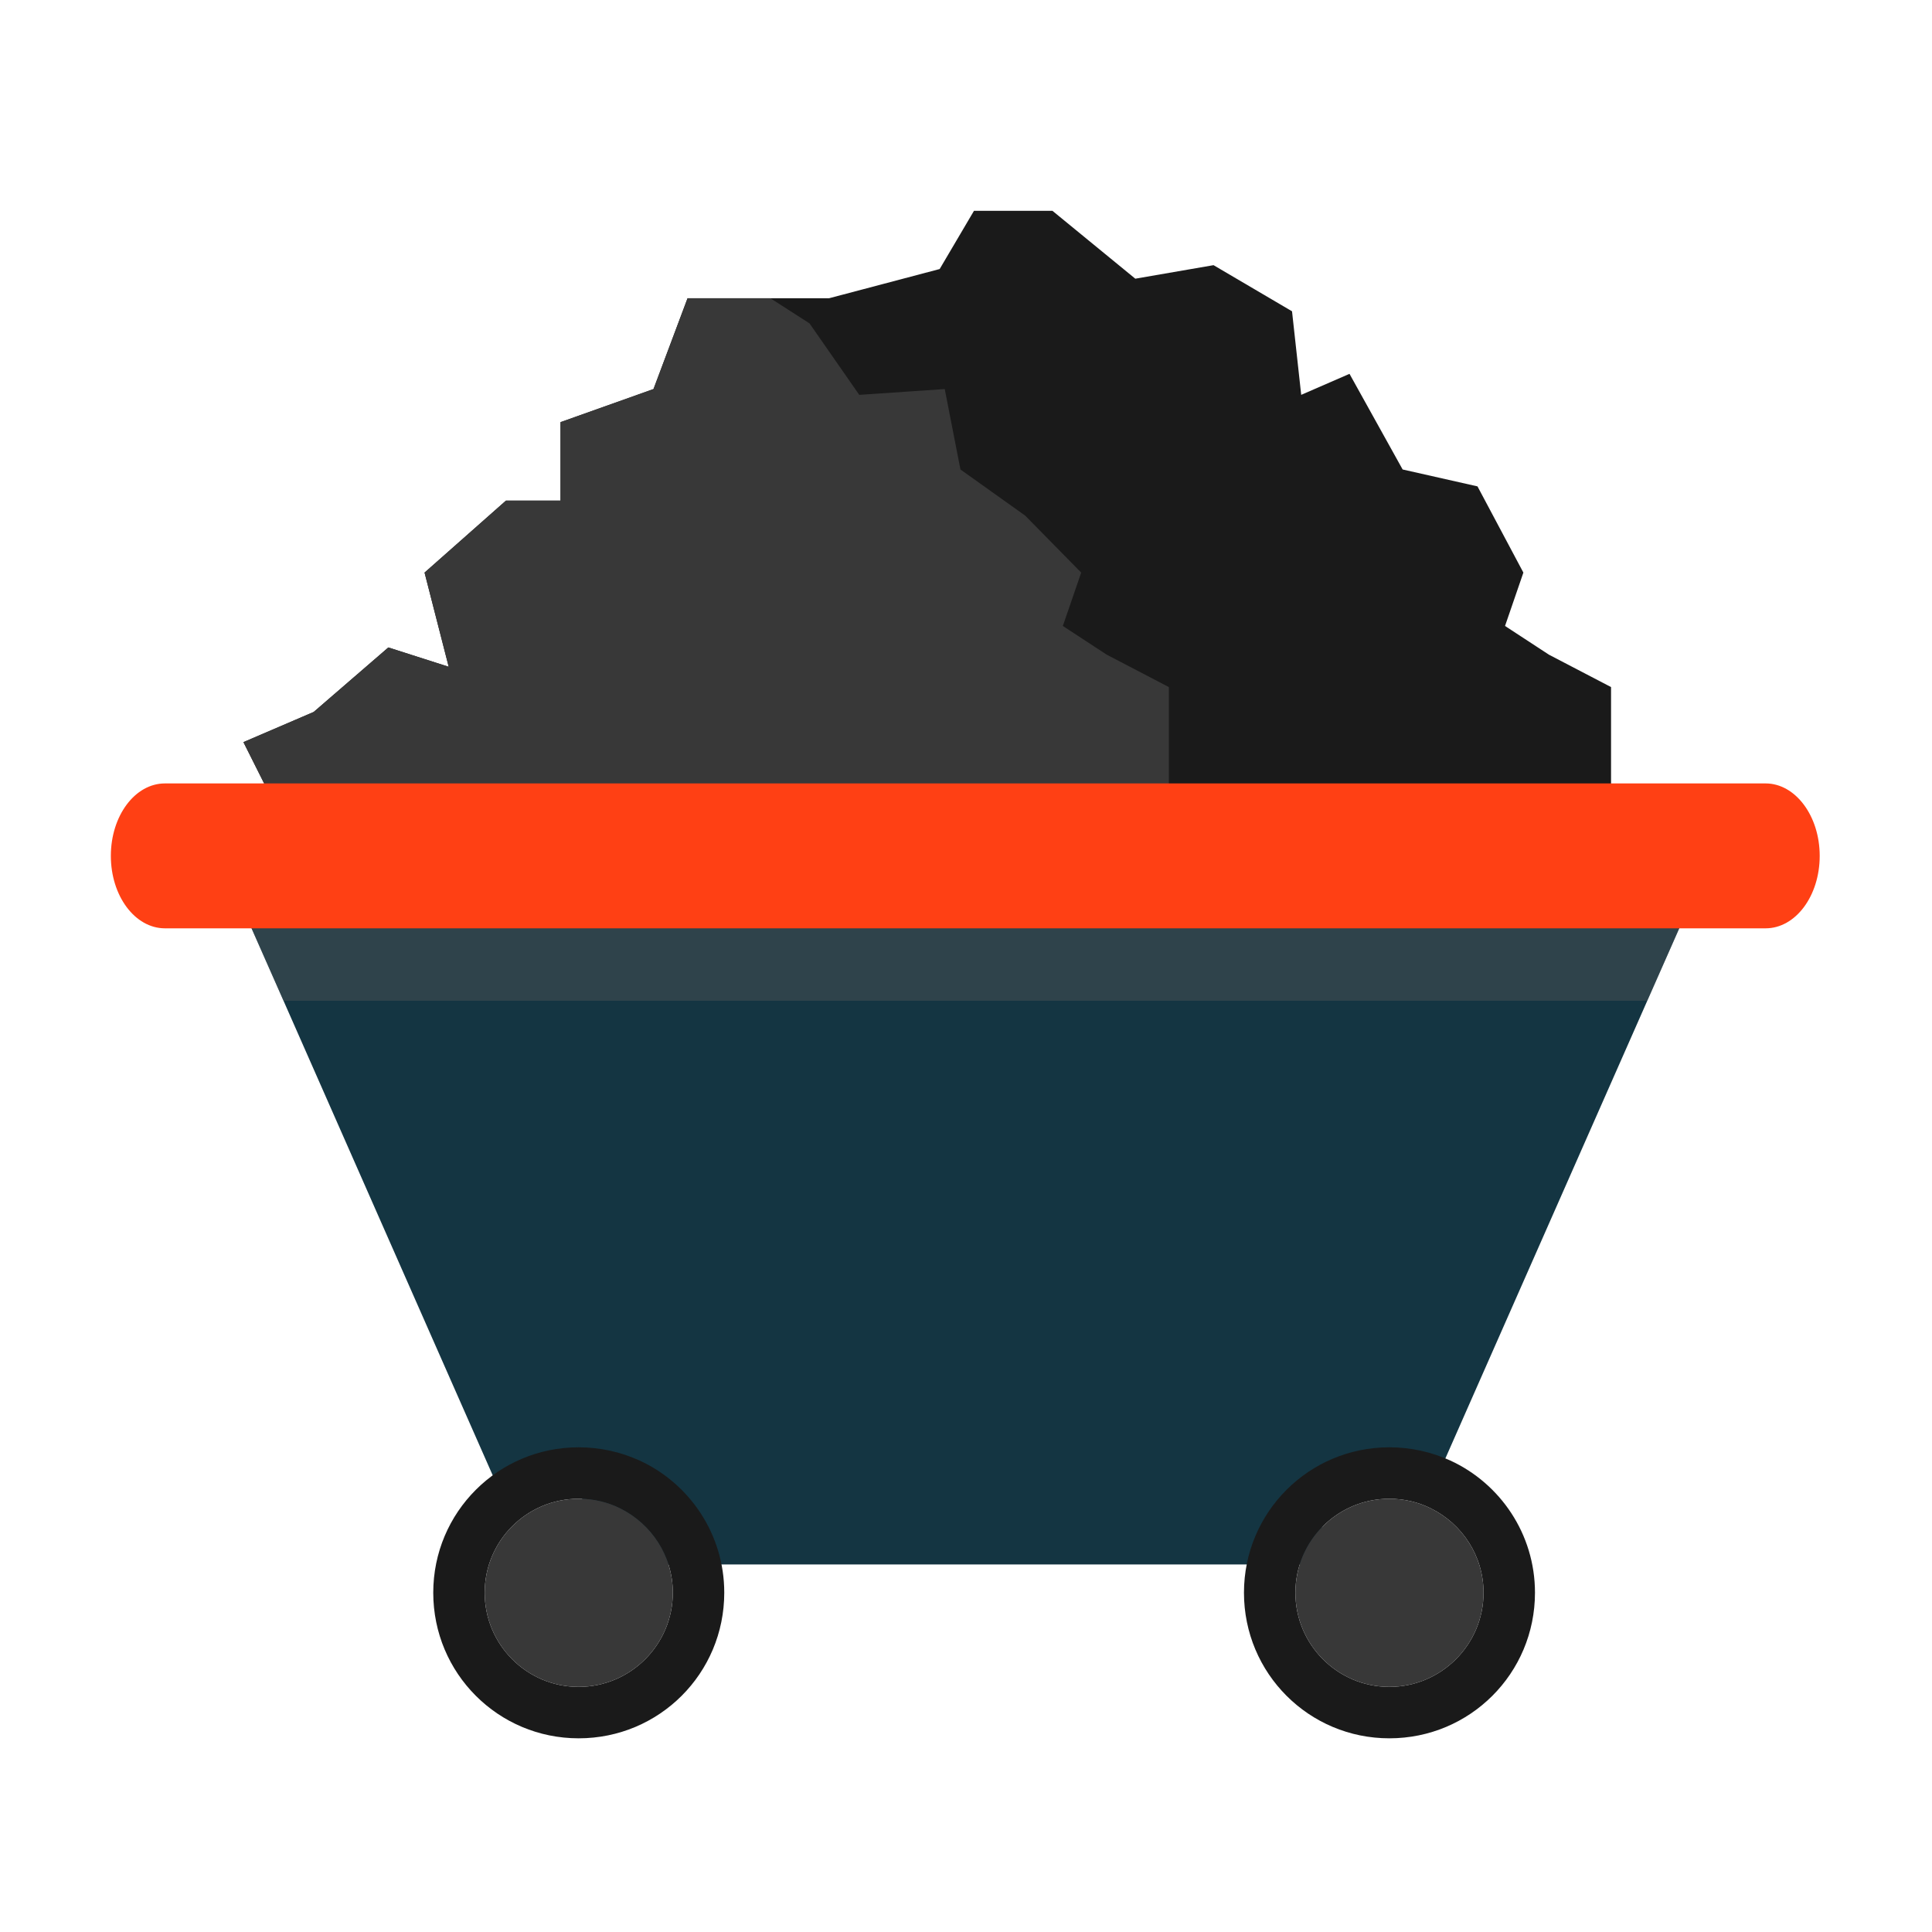
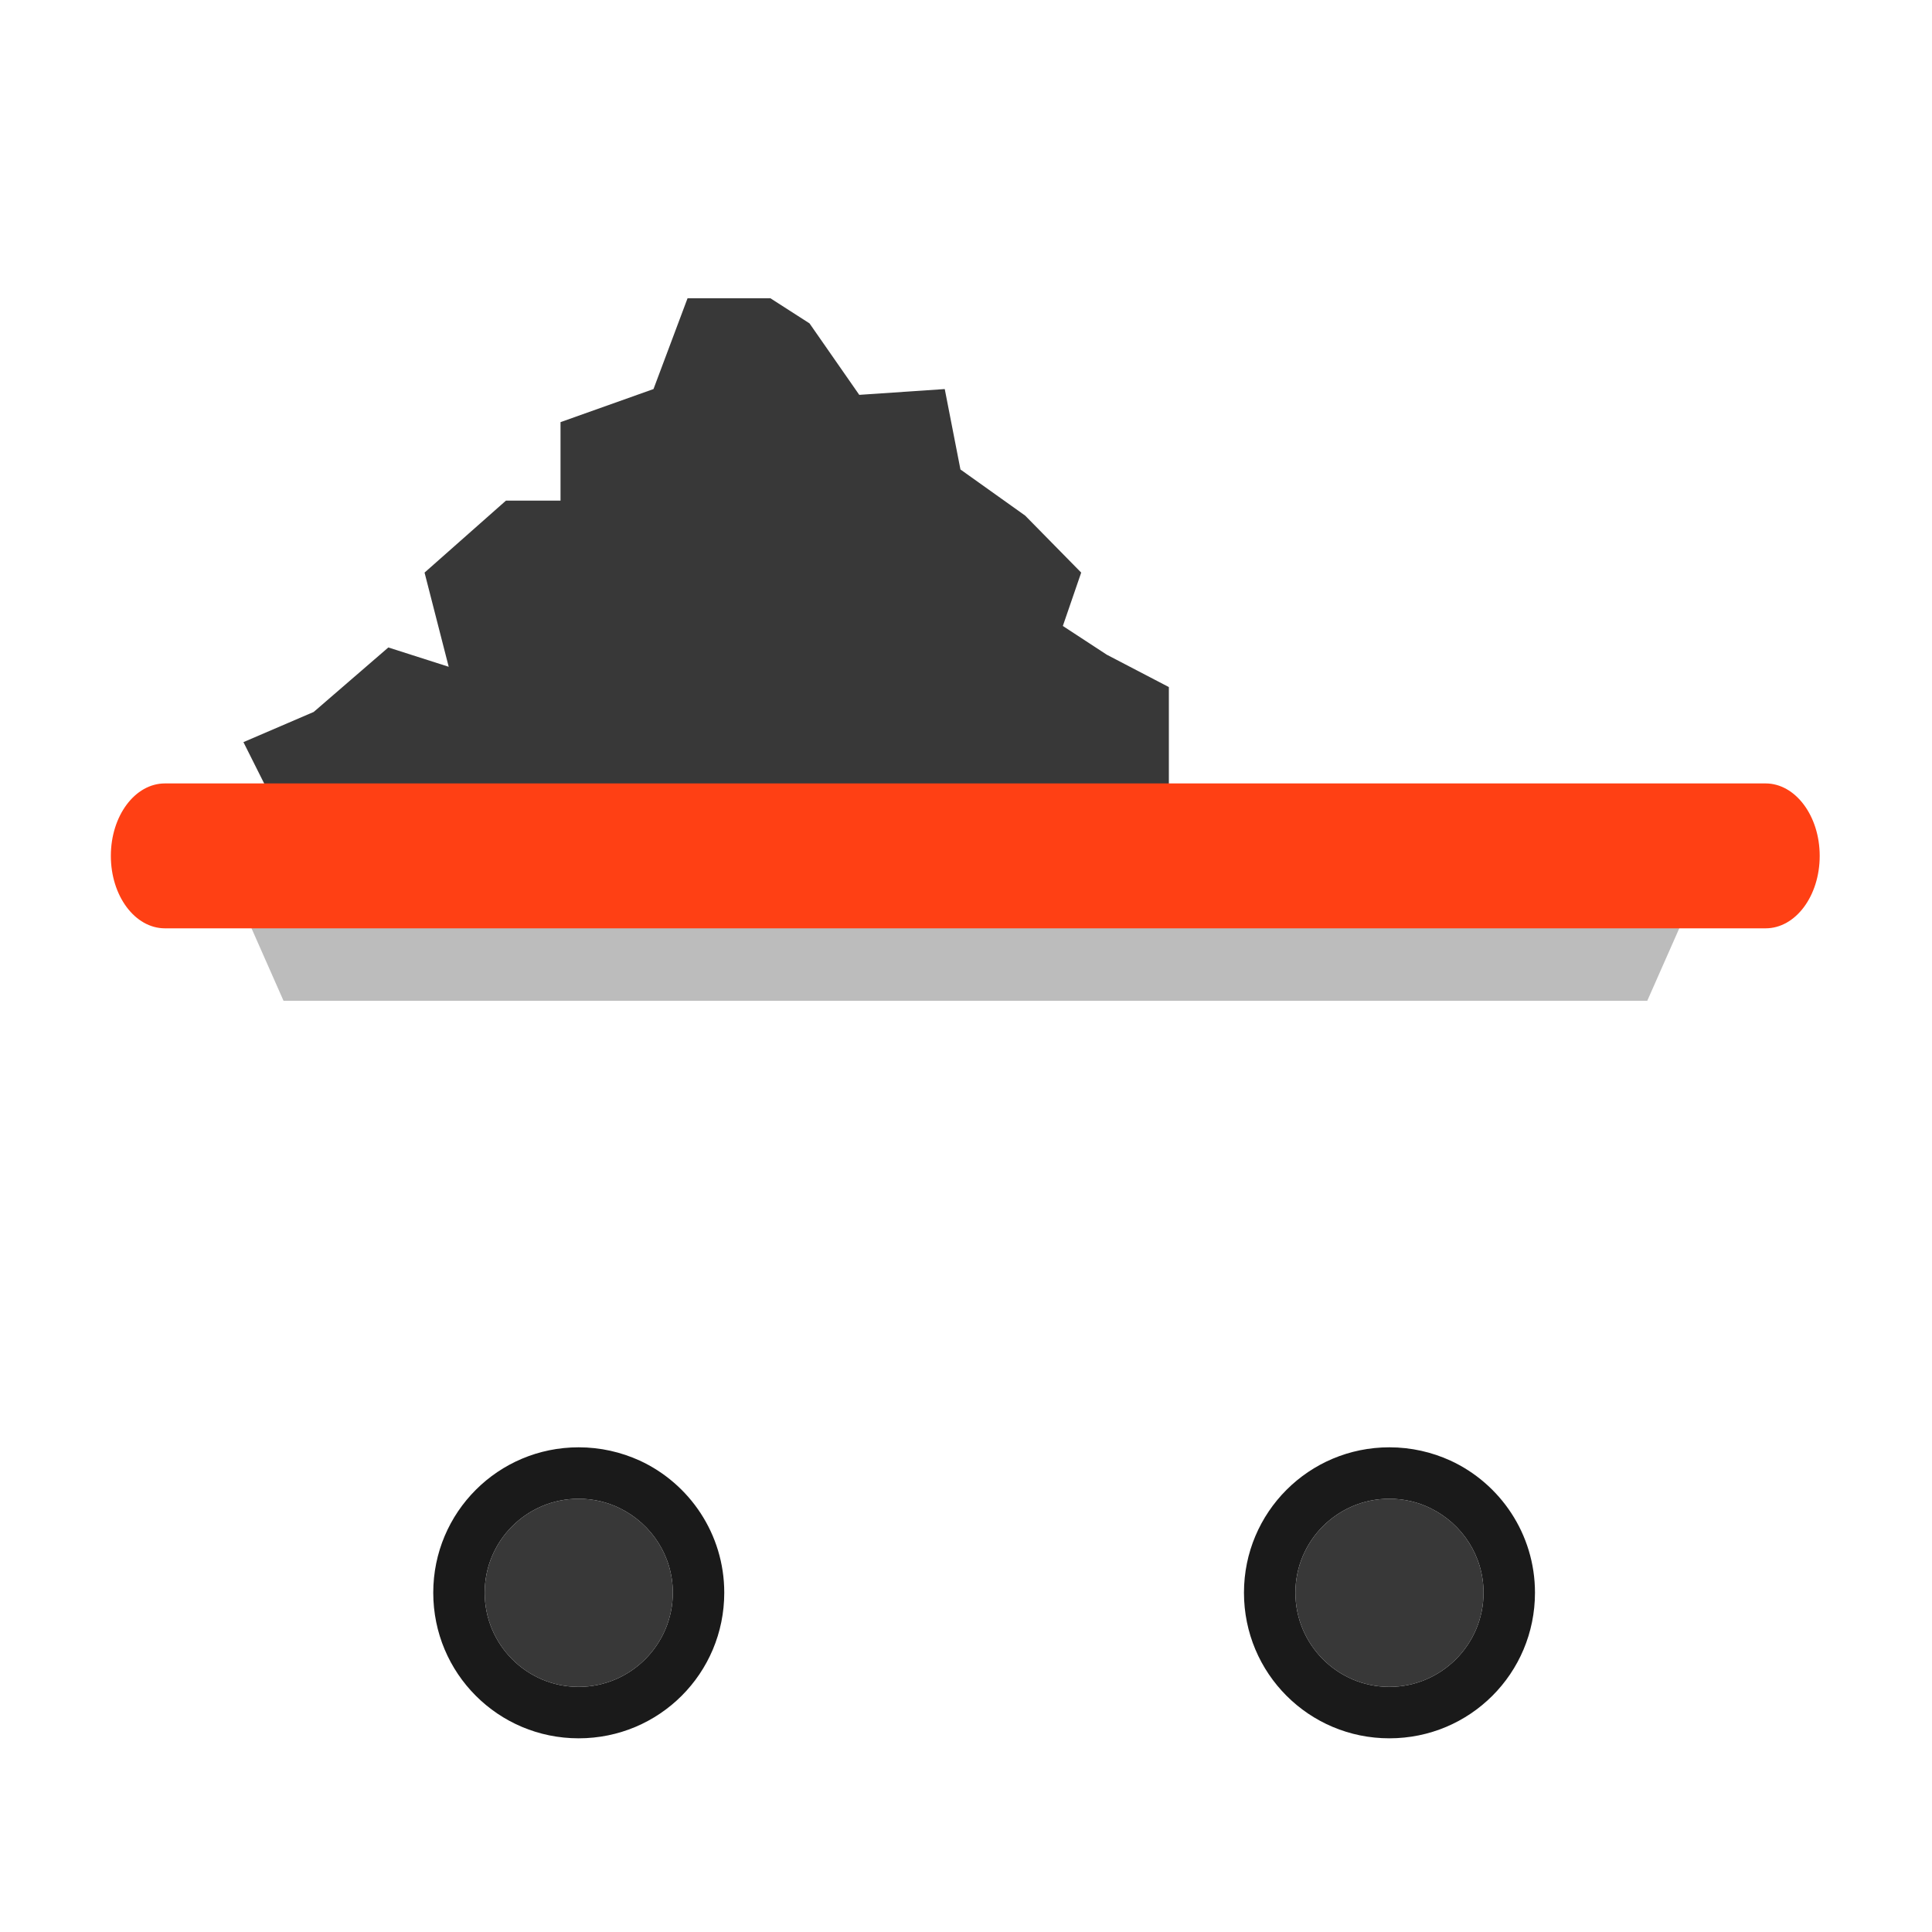
<svg xmlns="http://www.w3.org/2000/svg" version="1.1" id="Capa_1" x="0px" y="0px" viewBox="0 0 80 80" style="enable-background:new 0 0 80 80;" xml:space="preserve">
  <style type="text/css">
	.st0{display:none;}
	.st1{display:inline;}
	.st2{fill:#FF4014;}
	.st3{fill:#FF6321;}
	.st4{fill:#383838;}
	.st5{fill:#2B2B2B;}
	.st6{fill:#FFCA37;}
	.st7{display:inline;opacity:0.6;fill:#FFFFFF;}
	.st8{display:inline;fill:#1F1F1F;}
	.st9{display:inline;fill:#383838;}
	.st10{fill:#1A1A1A;}
	.st11{fill:#143542;}
	.st12{opacity:0.4;fill:#595959;}
</style>
  <g class="st0">
    <g class="st1">
      <path class="st2" d="M11.11,41.89c0,0-16.45,13.54,44.41,18.86c11.14-1.71,16.84-12.23,15.09-14.57    c-4.48-6.01-15.96-8.52-13.54-8.23C59.98,38.3,11.11,41.89,11.11,41.89z" />
      <path class="st3" d="M61.01,43.17c0,0.41-0.01,0.82-0.03,1.24c-0.27,0.26-0.57,0.54-0.91,0.84c0,0,0,0.01-0.01,0.02    c-2.98,2.7-8.39,6.84-14.19,7.88c-1.12,0.2-2.25,0.29-3.38,0.23c-9.58-0.53-22.93-0.53-31.34-8.88c-0.02-0.44-0.04-0.88-0.04-1.33    c0-3.6,0.36-12.39,6.21-18.25c2.15-2.15,5.04-3.91,8.93-4.87h0.01c3.64-0.9,8.15-1.1,13.74-0.28    C55.04,21.99,61.01,30.81,61.01,43.17z" />
      <path class="st2" d="M60.07,45.25C60.07,45.25,60.08,45.24,60.07,45.25c-2.98,2.7-8.4,6.86-14.2,7.9    c9.51-29.89-19.5-29.14-28.55-28.23c2.15-2.15,5.04-3.91,8.93-4.87h0.01C60.28,19.44,60.07,45.25,60.07,45.25z" />
      <g>
        <path class="st4" d="M56.22,34.13c-2.24-0.37-4.67,2.96-5.41,7.44c-0.75,4.48,0.46,8.42,2.7,8.79l8.12,1.36l2.71-16.23     L56.22,34.13z" />
        <path class="st5" d="M67.04,44.28c-0.75,4.48-3.17,7.81-5.41,7.44c-2.24-0.37-3.45-4.31-2.7-8.79c0.75-4.48,3.17-7.81,5.41-7.44     C66.58,35.86,67.79,39.8,67.04,44.28z" />
        <path class="st6" d="M65.89,41.34c0.02,0.58-0.01,1.21-0.09,1.88c-0.03,0.27-0.06,0.55-0.11,0.83c-0.69,4.13-2.73,6.5-3.83,6.31     c-0.02,0-0.04-0.01-0.06-0.02c-0.23-0.05-0.46-0.22-0.67-0.49c-0.27-0.34-0.51-0.84-0.7-1.47c-0.22-0.76-0.36-1.72-0.36-2.82     v-0.01c0-0.74,0.07-1.54,0.21-2.4c0.69-4.13,2.73-6.5,3.84-6.31c0.11,0.02,0.21,0.06,0.32,0.13c0.38,0.23,0.74,0.78,1.02,1.58     C65.7,39.29,65.87,40.23,65.89,41.34z" />
      </g>
      <polygon class="st2" points="18.32,49.78 21.06,42.92 24.66,42.92 26.63,51.92 33.57,53.39 36.06,45.66 40.09,46.35 42.96,54.41     40.6,56.12 20.54,51.15   " />
    </g>
    <path class="st7" d="M65.89,41.34c0.02,0.58-0.01,1.21-0.09,1.88l-4,7.12c-0.23-0.05-0.46-0.22-0.67-0.49L65.89,41.34z" />
    <path class="st7" d="M65.46,38.55l-5.03,9.83c-0.22-0.76-0.36-1.72-0.36-2.82v-0.01l4.37-8.58C64.82,37.2,65.18,37.75,65.46,38.55z   " />
  </g>
  <g class="st0">
    <g class="st1">
      <g>
-         <path class="st2" d="M55.33,45.23l0.26,0.17l6.05,1.84l7.64,5.91l-0.71,6.47l5.22,0.52l0.1,0.16c-0.19-2.16-0.61-4.24-1.19-6.11     c-2.55-8.24-6.48-17.41,2-24.32c-4.32,1.95-9.33,3.24-12.88,6.03C58.88,38.22,56.55,42.6,55.33,45.23z" />
        <path class="st2" d="M28.37,36.8c-0.1,2.19-1.33,5.59-2.08,7.46l2.1-0.22l6.35-6.17l2.84,1.69l4.63,2.76l6.41-1.09l5.29,3.62     c0.68-3.57,1.53-10.16-0.67-13.61c-4.25-6.65-12.73-12.36-14.84-19.76c-0.75-2.63-0.95-6.15,0.57-8.66     c-0.75,0.83-1.48,1.66-2.19,2.49c-3.22,3.73-6.03,7.48-7.51,11.96C27.17,23.57,28.66,30.36,28.37,36.8z" />
        <path class="st3" d="M12.01,44.99c-2.19,3.07-2.55,7.09-1.93,10.8l4.54-2.54l3.84-0.99l1.7-7.41l4.78-0.49     c-0.87-2.58-3.21-8.42-6.68-9.99C18.89,39.57,14.9,40.93,12.01,44.99z" />
        <path class="st2" d="M57.08,22.87c0.13,4.52,1,8.74,1,8.74c3.62-1.18,5.77-3.19,6.94-5.58c3.58-7.24-1.92-17.93-2.6-19.2     c-0.03-0.05-0.05-0.09-0.06-0.1c0.02,0.09,0.04,0.17,0.06,0.25c0.66,2.6,0.41,4.68-0.26,6.45     C60.65,17.44,56.99,19.84,57.08,22.87z" />
        <path class="st2" d="M8.11,42.26c0.43,2.22,4.74-1.41,6.86-6.13v-0.01c2.84-7.64-5.89-2.26-9.52-16.96     C4.65,30.15,7.24,37.72,8.11,42.26z" />
        <path class="st3" d="M28.37,36.8c-0.1,2.19-1.33,5.59-2.08,7.46l2.1-0.22l6.35-6.17l2.84,1.69c-0.01-2.26,0.4-4.6,0.64-6.77     c2.3,2.3,3.94,4.71,4.99,7.52c-0.14-6.93-3.51-13.53-6.52-20.04c-1.59-3.43-2.17-10.21,0.09-14.96     c-3.22,3.73-6.03,7.48-7.51,11.96C27.17,23.57,28.66,30.36,28.37,36.8z" />
-         <path class="st3" d="M62.36,6.72c0.02,0.09,0.04,0.17,0.06,0.25V6.83C62.39,6.77,62.37,6.74,62.36,6.72z" />
        <path class="st3" d="M57.08,22.87c0.13,4.52,1,8.74,1,8.74c3.62-1.18,5.77-3.19,6.94-5.58c-0.71-1.82-2.35-3.72-2.65-5.74     c-0.33-2.2-0.31-4.53-0.21-6.87C60.65,17.44,56.99,19.84,57.08,22.87z" />
        <path class="st3" d="M8.1,42.26c0.44,2.23,4.75-1.41,6.86-6.13c-0.07-0.71-0.24-1.48-0.58-2.31c-0.39-0.98-1.74,7.71-5.31,0.04     C9.07,33.86,7.24,37.71,8.1,42.26z" />
      </g>
    </g>
    <polygon class="st8" points="5.37,77.18 72,76.75 72.89,69.63 69.83,64.77 62.01,63.99 62.97,55.28 58.27,51.65 52.36,49.85    47.47,46.5 41.24,47.56 35.48,44.13 30.63,48.84 28.84,49.02 24.62,49.46 23.04,56.34 16.88,57.93 11.44,60.97 10.96,67.47    8.04,72.24 5.45,77.04  " />
-     <polygon class="st9" points="5.45,77.04 49.69,76.75 50.58,69.63 47.52,64.77 39.71,63.99 40.67,55.28 35.96,51.65 30.05,49.85    28.84,49.02 24.62,49.46 23.04,56.34 16.88,57.93 11.44,60.97 10.96,67.47 8.04,72.24  " />
  </g>
  <g>
    <g>
-       <polygon class="st10" points="66.71,28.45 66.71,36.35 52.21,38.8 39.82,37.8 11.71,35.53 11.71,33.98 10.08,30.73 12.99,29.48     16.08,26.81 18.58,27.61 17.58,23.71 20.95,20.73 23.21,20.73 23.21,17.48 27.06,16.11 28.47,12.35 34.33,12.35 38.91,11.14     40.33,8.73 43.58,8.73 47.01,11.54 50.25,10.98 53.5,12.89 53.88,16.35 55.88,15.48 58.08,19.44 61.18,20.14 63.08,23.71     62.32,25.92 64.14,27.11   " />
      <polygon class="st4" points="48.4,28.45 48.4,36.35 39.82,37.8 11.71,35.53 11.71,33.98 10.08,30.73 12.99,29.48 16.08,26.81     18.58,27.61 17.58,23.71 20.95,20.73 23.21,20.73 23.21,17.48 27.06,16.11 28.47,12.35 31.9,12.35 33.52,13.39 35.58,16.35     39.12,16.11 39.77,19.44 42.45,21.35 44.77,23.71 44.01,25.92 45.83,27.11   " />
    </g>
-     <path class="st11" d="M70.86,35.44l-2.65,6l-6.94,15.73l-2.02,4.58c-0.45-0.23-0.96-0.35-1.49-0.35c-1.87,0-3.38,1.51-3.38,3.38   H25.47c0-1.87-1.51-3.38-3.38-3.38c-0.5,0-0.98,0.11-1.41,0.32l-2.02-4.58l-6.92-15.7l-2.65-6H70.86z" />
    <polygon class="st12" points="70.86,35.44 68.21,41.44 11.74,41.44 9.09,35.44  " />
    <g id="XMLID_2_">
      <g>
        <path class="st10" d="M60.06,60.48c2.06,0.95,3.5,3.04,3.5,5.47c0,3.34-2.69,6.03-6.03,6.03c-3.33,0-6.02-2.69-6.02-6.03     c0-3.33,2.69-6.02,6.02-6.02C58.44,59.93,59.29,60.13,60.06,60.48z M61.43,65.95c0-1.53-0.89-2.85-2.18-3.49     c-0.52-0.26-1.11-0.4-1.72-0.4c-2.15,0-3.89,1.74-3.89,3.89s1.74,3.9,3.89,3.9C59.68,69.85,61.43,68.1,61.43,65.95z" />
        <path class="st4" d="M59.25,62.46c1.29,0.64,2.18,1.96,2.18,3.49c0,2.15-1.75,3.9-3.9,3.9c-2.15,0-3.89-1.75-3.89-3.9     s1.74-3.89,3.89-3.89C58.14,62.06,58.73,62.2,59.25,62.46z" />
      </g>
    </g>
    <g id="XMLID_1_">
      <g>
        <path class="st10" d="M26.49,60.48c2.06,0.95,3.5,3.04,3.5,5.47c0,3.34-2.69,6.03-6.03,6.03c-3.33,0-6.02-2.69-6.02-6.03     c0-3.33,2.69-6.02,6.02-6.02C24.87,59.93,25.72,60.13,26.49,60.48z M27.86,65.95c0-1.53-0.89-2.85-2.18-3.49     c-0.52-0.26-1.11-0.4-1.72-0.4c-2.15,0-3.89,1.74-3.89,3.89s1.74,3.9,3.89,3.9S27.86,68.1,27.86,65.95z" />
        <path class="st4" d="M25.68,62.46c1.29,0.64,2.18,1.96,2.18,3.49c0,2.15-1.75,3.9-3.9,3.9s-3.89-1.75-3.89-3.9     s1.74-3.89,3.89-3.89C24.57,62.06,25.16,62.2,25.68,62.46z" />
      </g>
    </g>
    <path class="st2" d="M75.35,35.44c0,1.66-1,3-2.24,3H6.83c-1.24,0-2.24-1.34-2.24-3l0,0c0-1.66,1-3,2.24-3h66.28   C74.34,32.44,75.35,33.78,75.35,35.44L75.35,35.44z" />
  </g>
</svg>